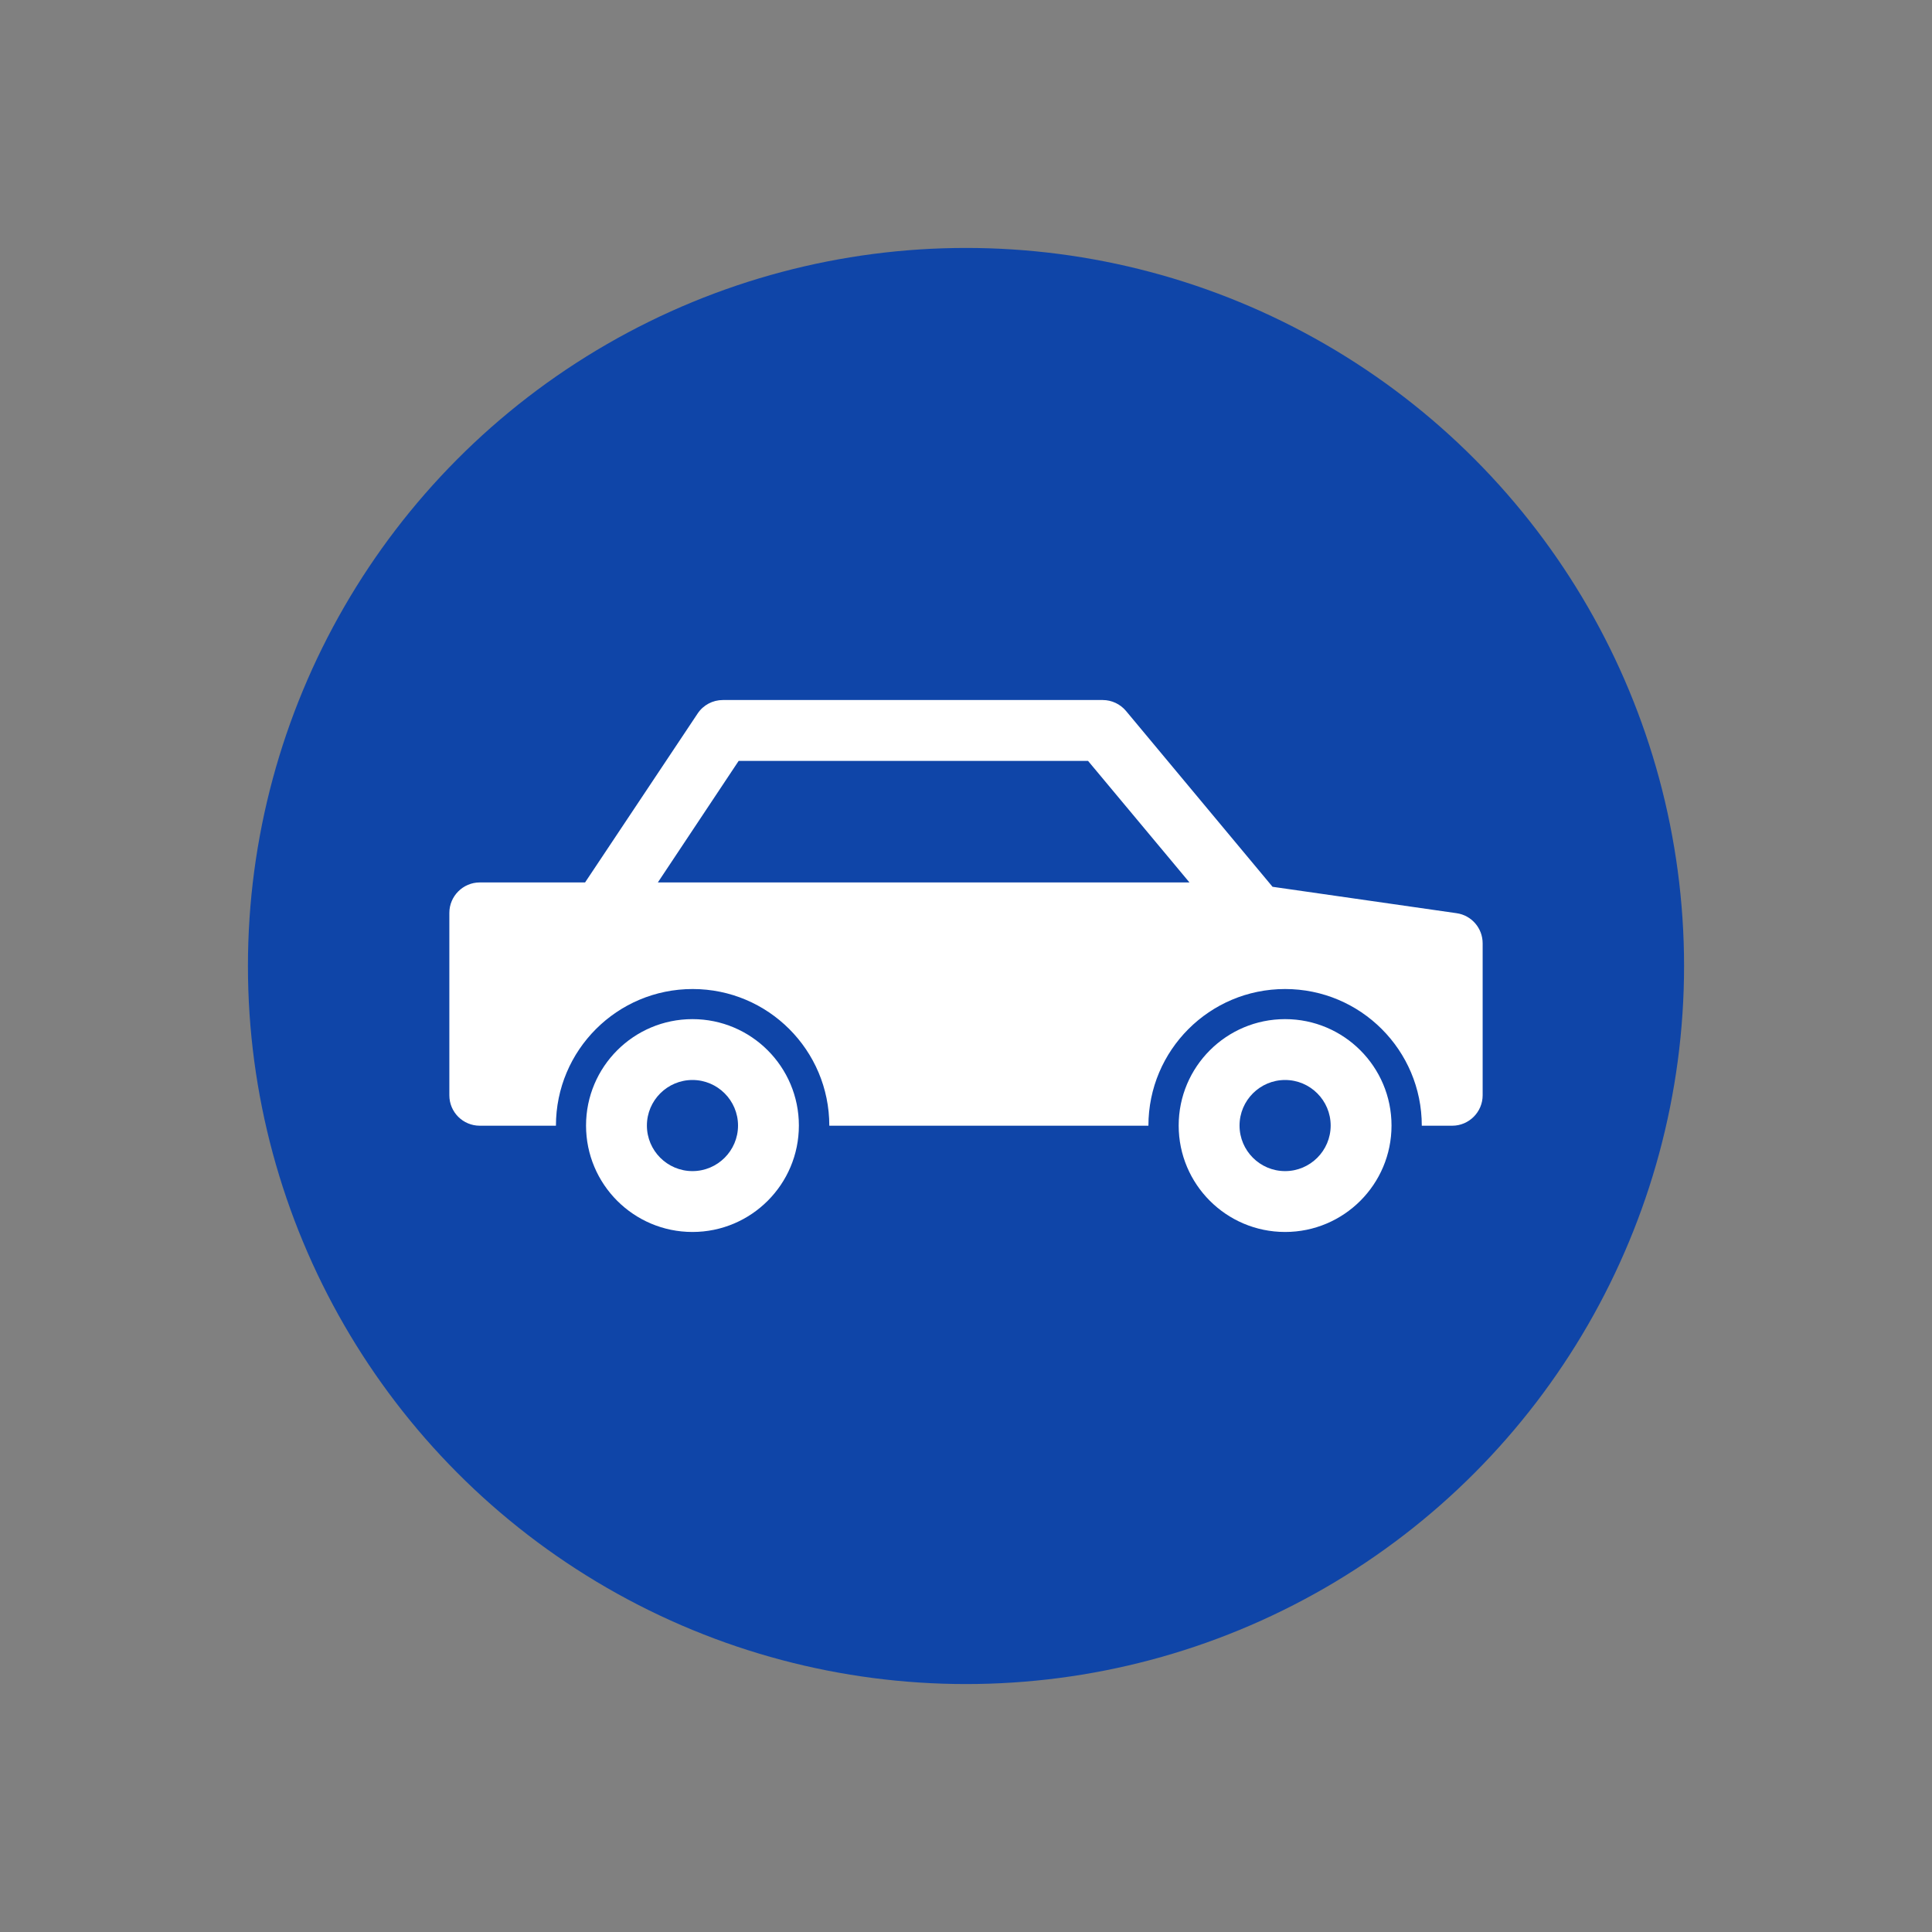
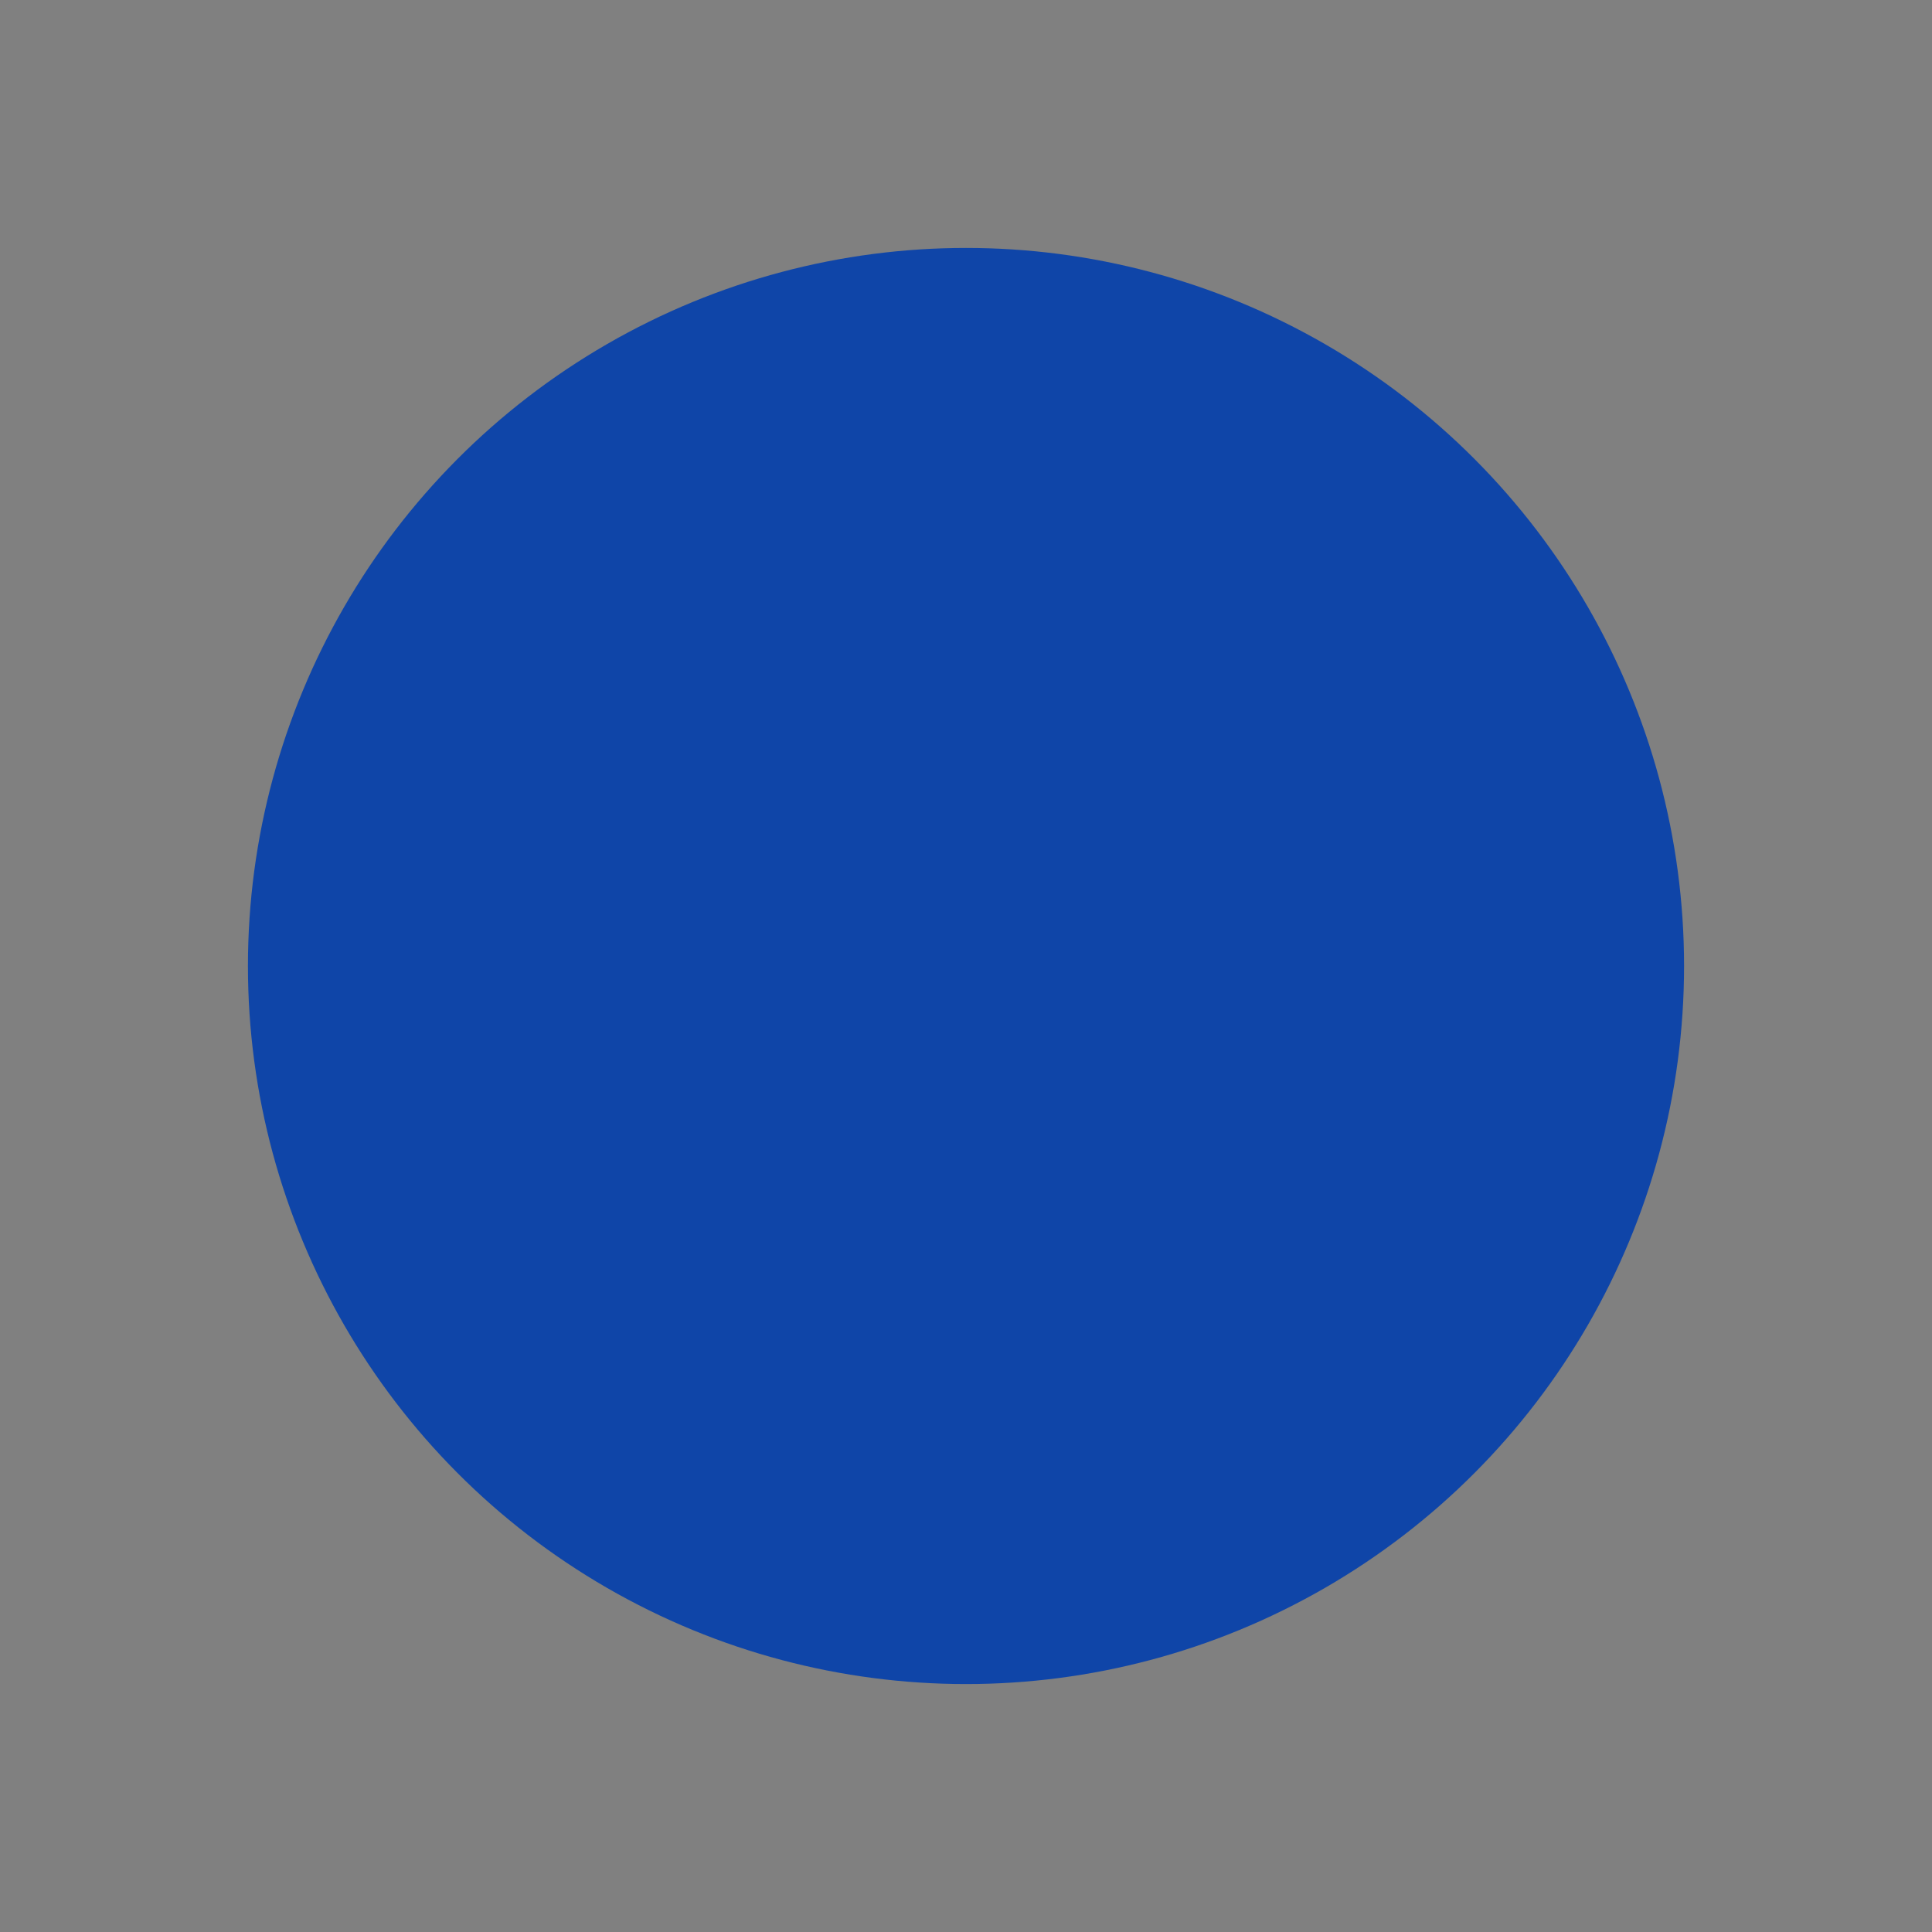
<svg xmlns="http://www.w3.org/2000/svg" version="1.1" id="Camada_1" x="0px" y="0px" viewBox="0 0 120 120" style="enable-background:new 0 0 120 120;" xml:space="preserve">
  <rect x="0" y="0" width="120" height="120" fill="#808080" stroke="none" />
  <style type="text/css">
	.st0{fill:#0f45a8;}
	.st1{fill:#FFFFFF;}
	.st2{fill-rule:evenodd;clip-rule:evenodd;fill:#FFFFFF;}
</style>
  <circle class="st0" cx="60" cy="60" r="44.6" />
-   <path class="st2" d="M90.47,56.72c0.93,0.13,1.62,0.93,1.62,1.87v9.44c0,1.04-0.85,1.89-1.89,1.89h-1.89c0-4.69-3.8-8.49-8.49-8.49  s-8.49,3.8-8.49,8.49H51.51c0-4.69-3.8-8.49-8.49-8.49s-8.49,3.8-8.49,8.49H29.8c-1.04,0-1.89-0.84-1.89-1.89V56.7  c0-1.04,0.85-1.89,1.89-1.89h6.54l6.99-10.49c0.35-0.53,0.94-0.84,1.57-0.84h23.59c0.56,0,1.09,0.25,1.45,0.68l9.1,10.92  L90.47,56.72L90.47,56.72z M73.21,69.91c0-3.65,2.96-6.61,6.61-6.61c3.65,0,6.61,2.96,6.61,6.61c0,3.65-2.96,6.61-6.61,6.61  C76.17,76.52,73.21,73.56,73.21,69.91L73.21,69.91z M36.4,69.91c0-3.65,2.96-6.61,6.61-6.61c3.65,0,6.61,2.96,6.61,6.61  c0,3.65-2.96,6.61-6.61,6.61C39.36,76.52,36.4,73.56,36.4,69.91L36.4,69.91z M67.58,47.26H45.88l-5.02,7.55h33.02L67.58,47.26z   M82.65,69.91c0-1.56-1.27-2.83-2.83-2.83c-1.56,0-2.83,1.27-2.83,2.83c0,1.56,1.27,2.83,2.83,2.83  C81.38,72.74,82.65,71.47,82.65,69.91L82.65,69.91z M45.84,69.91c0-1.56-1.27-2.83-2.83-2.83c-1.56,0-2.83,1.27-2.83,2.83  c0,1.56,1.27,2.83,2.83,2.83C44.57,72.74,45.84,71.47,45.84,69.91L45.84,69.91z" />
</svg>